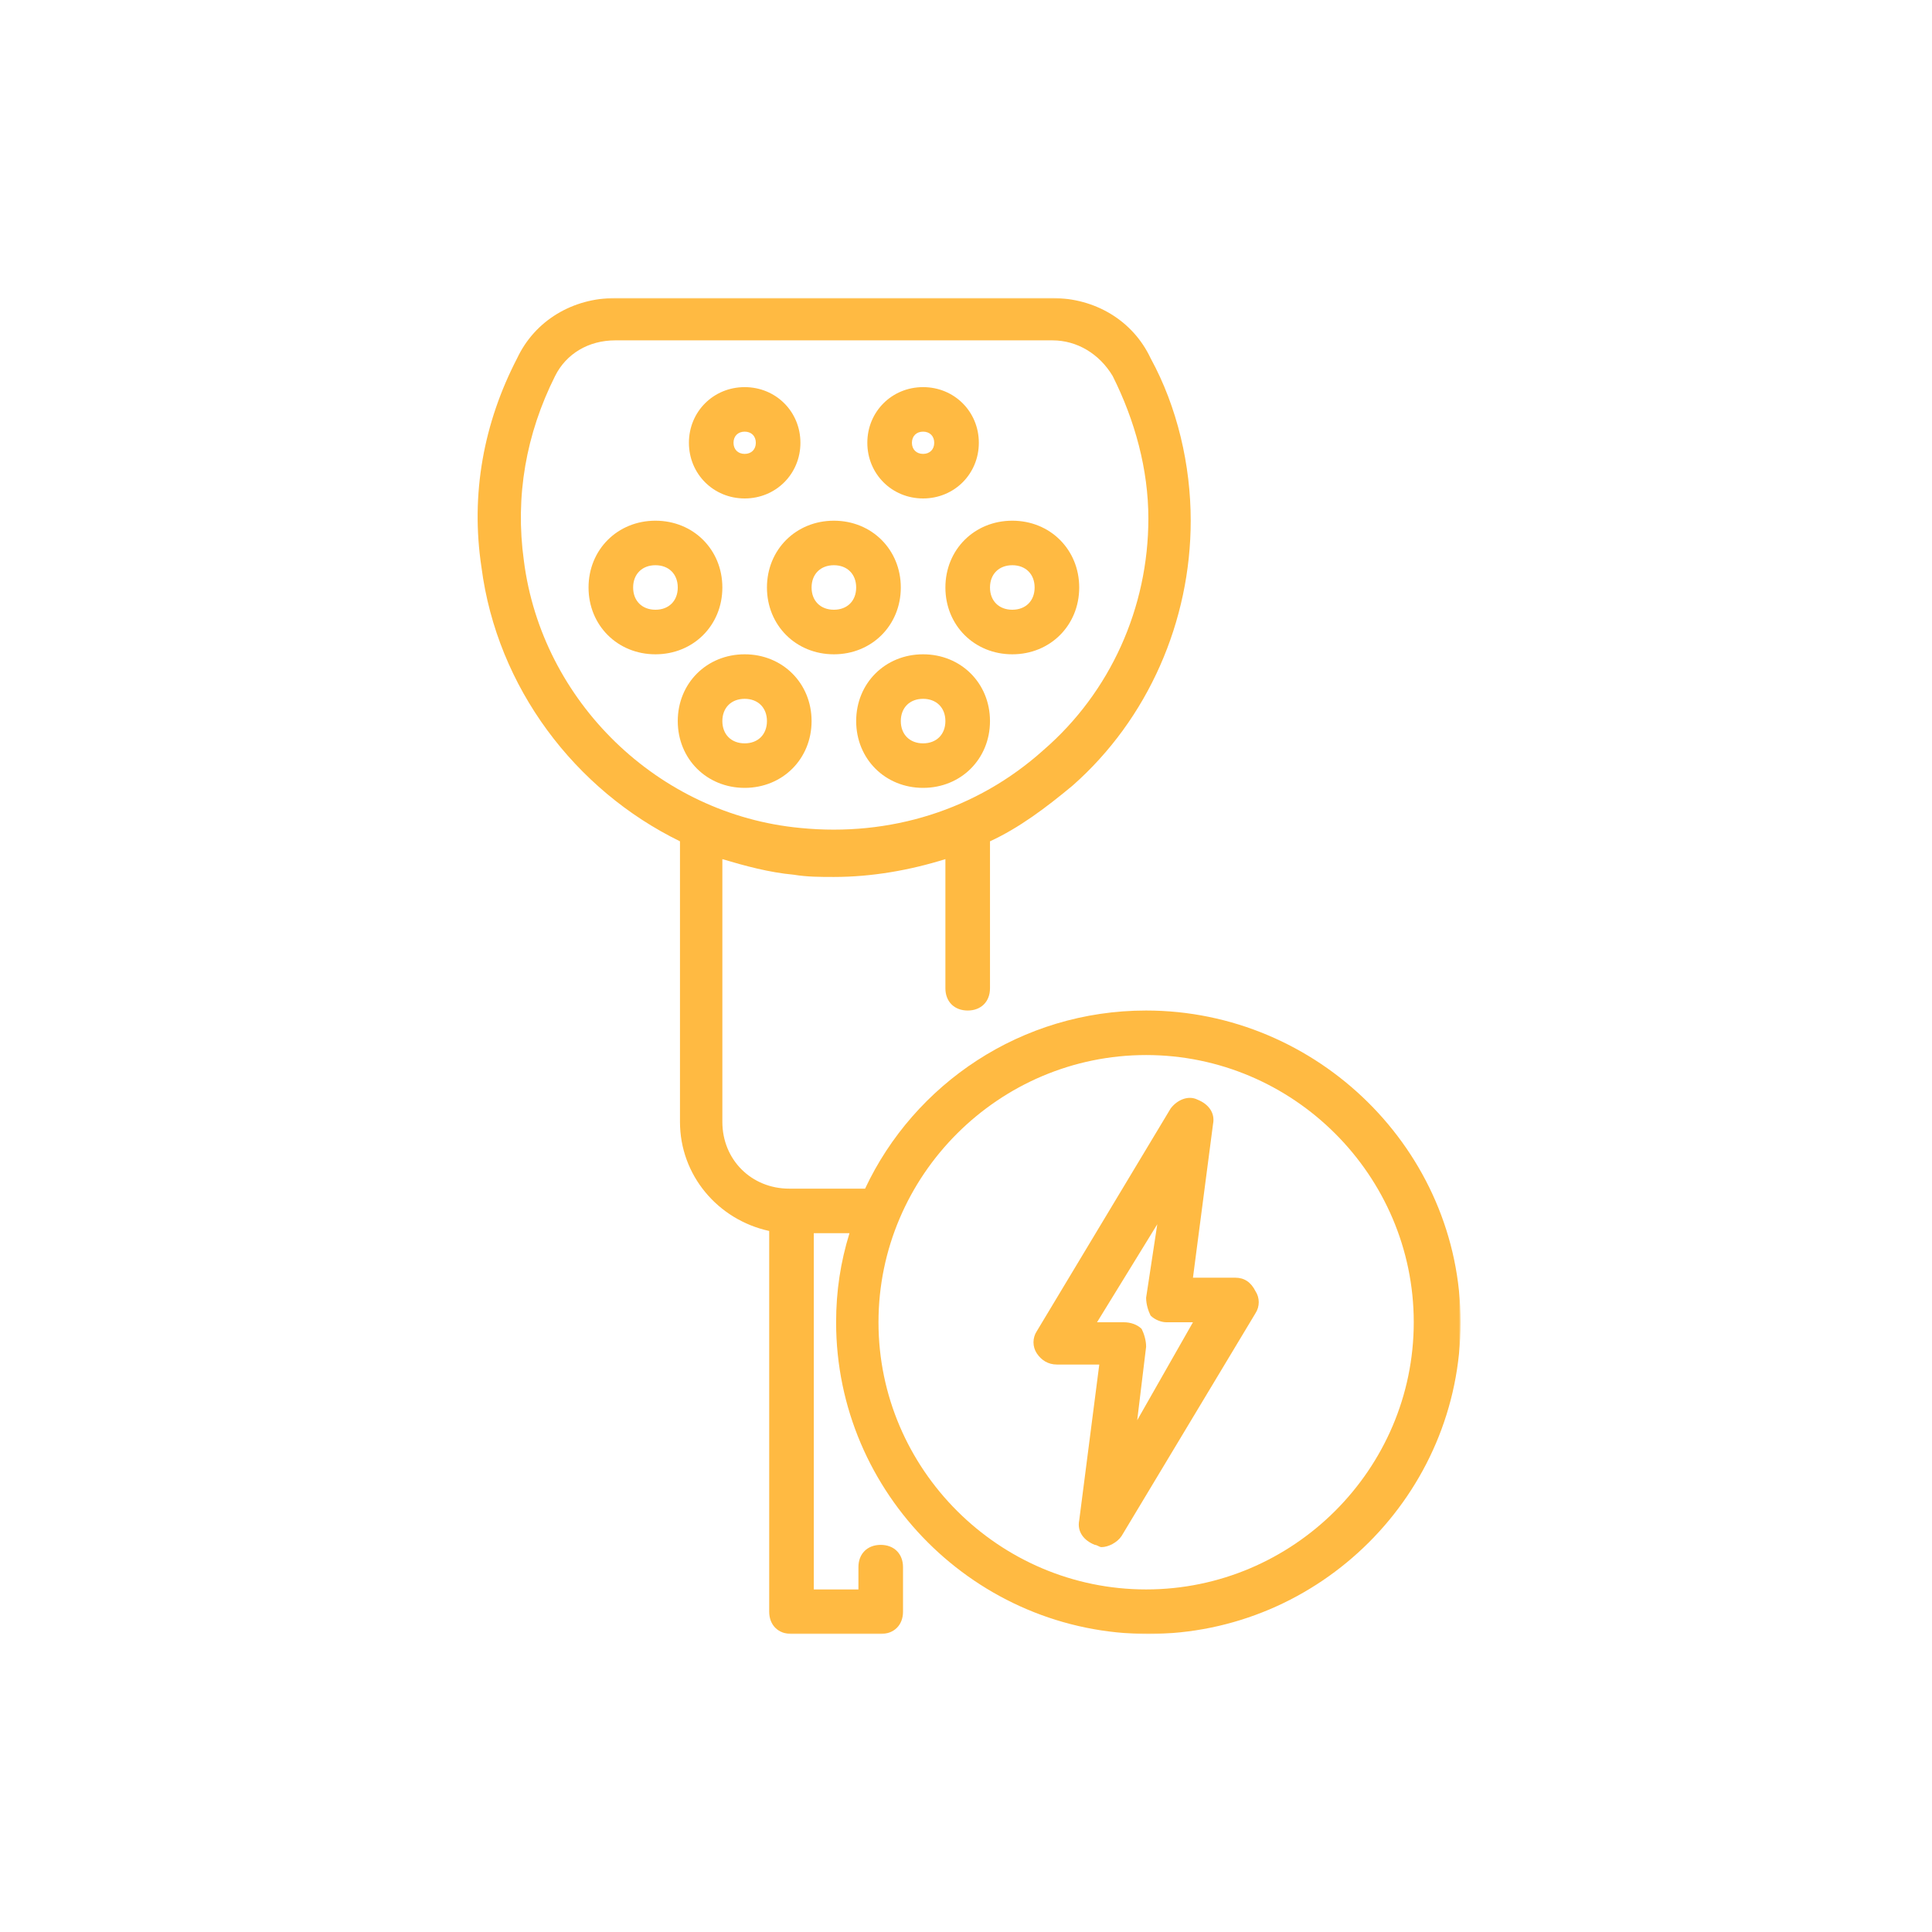
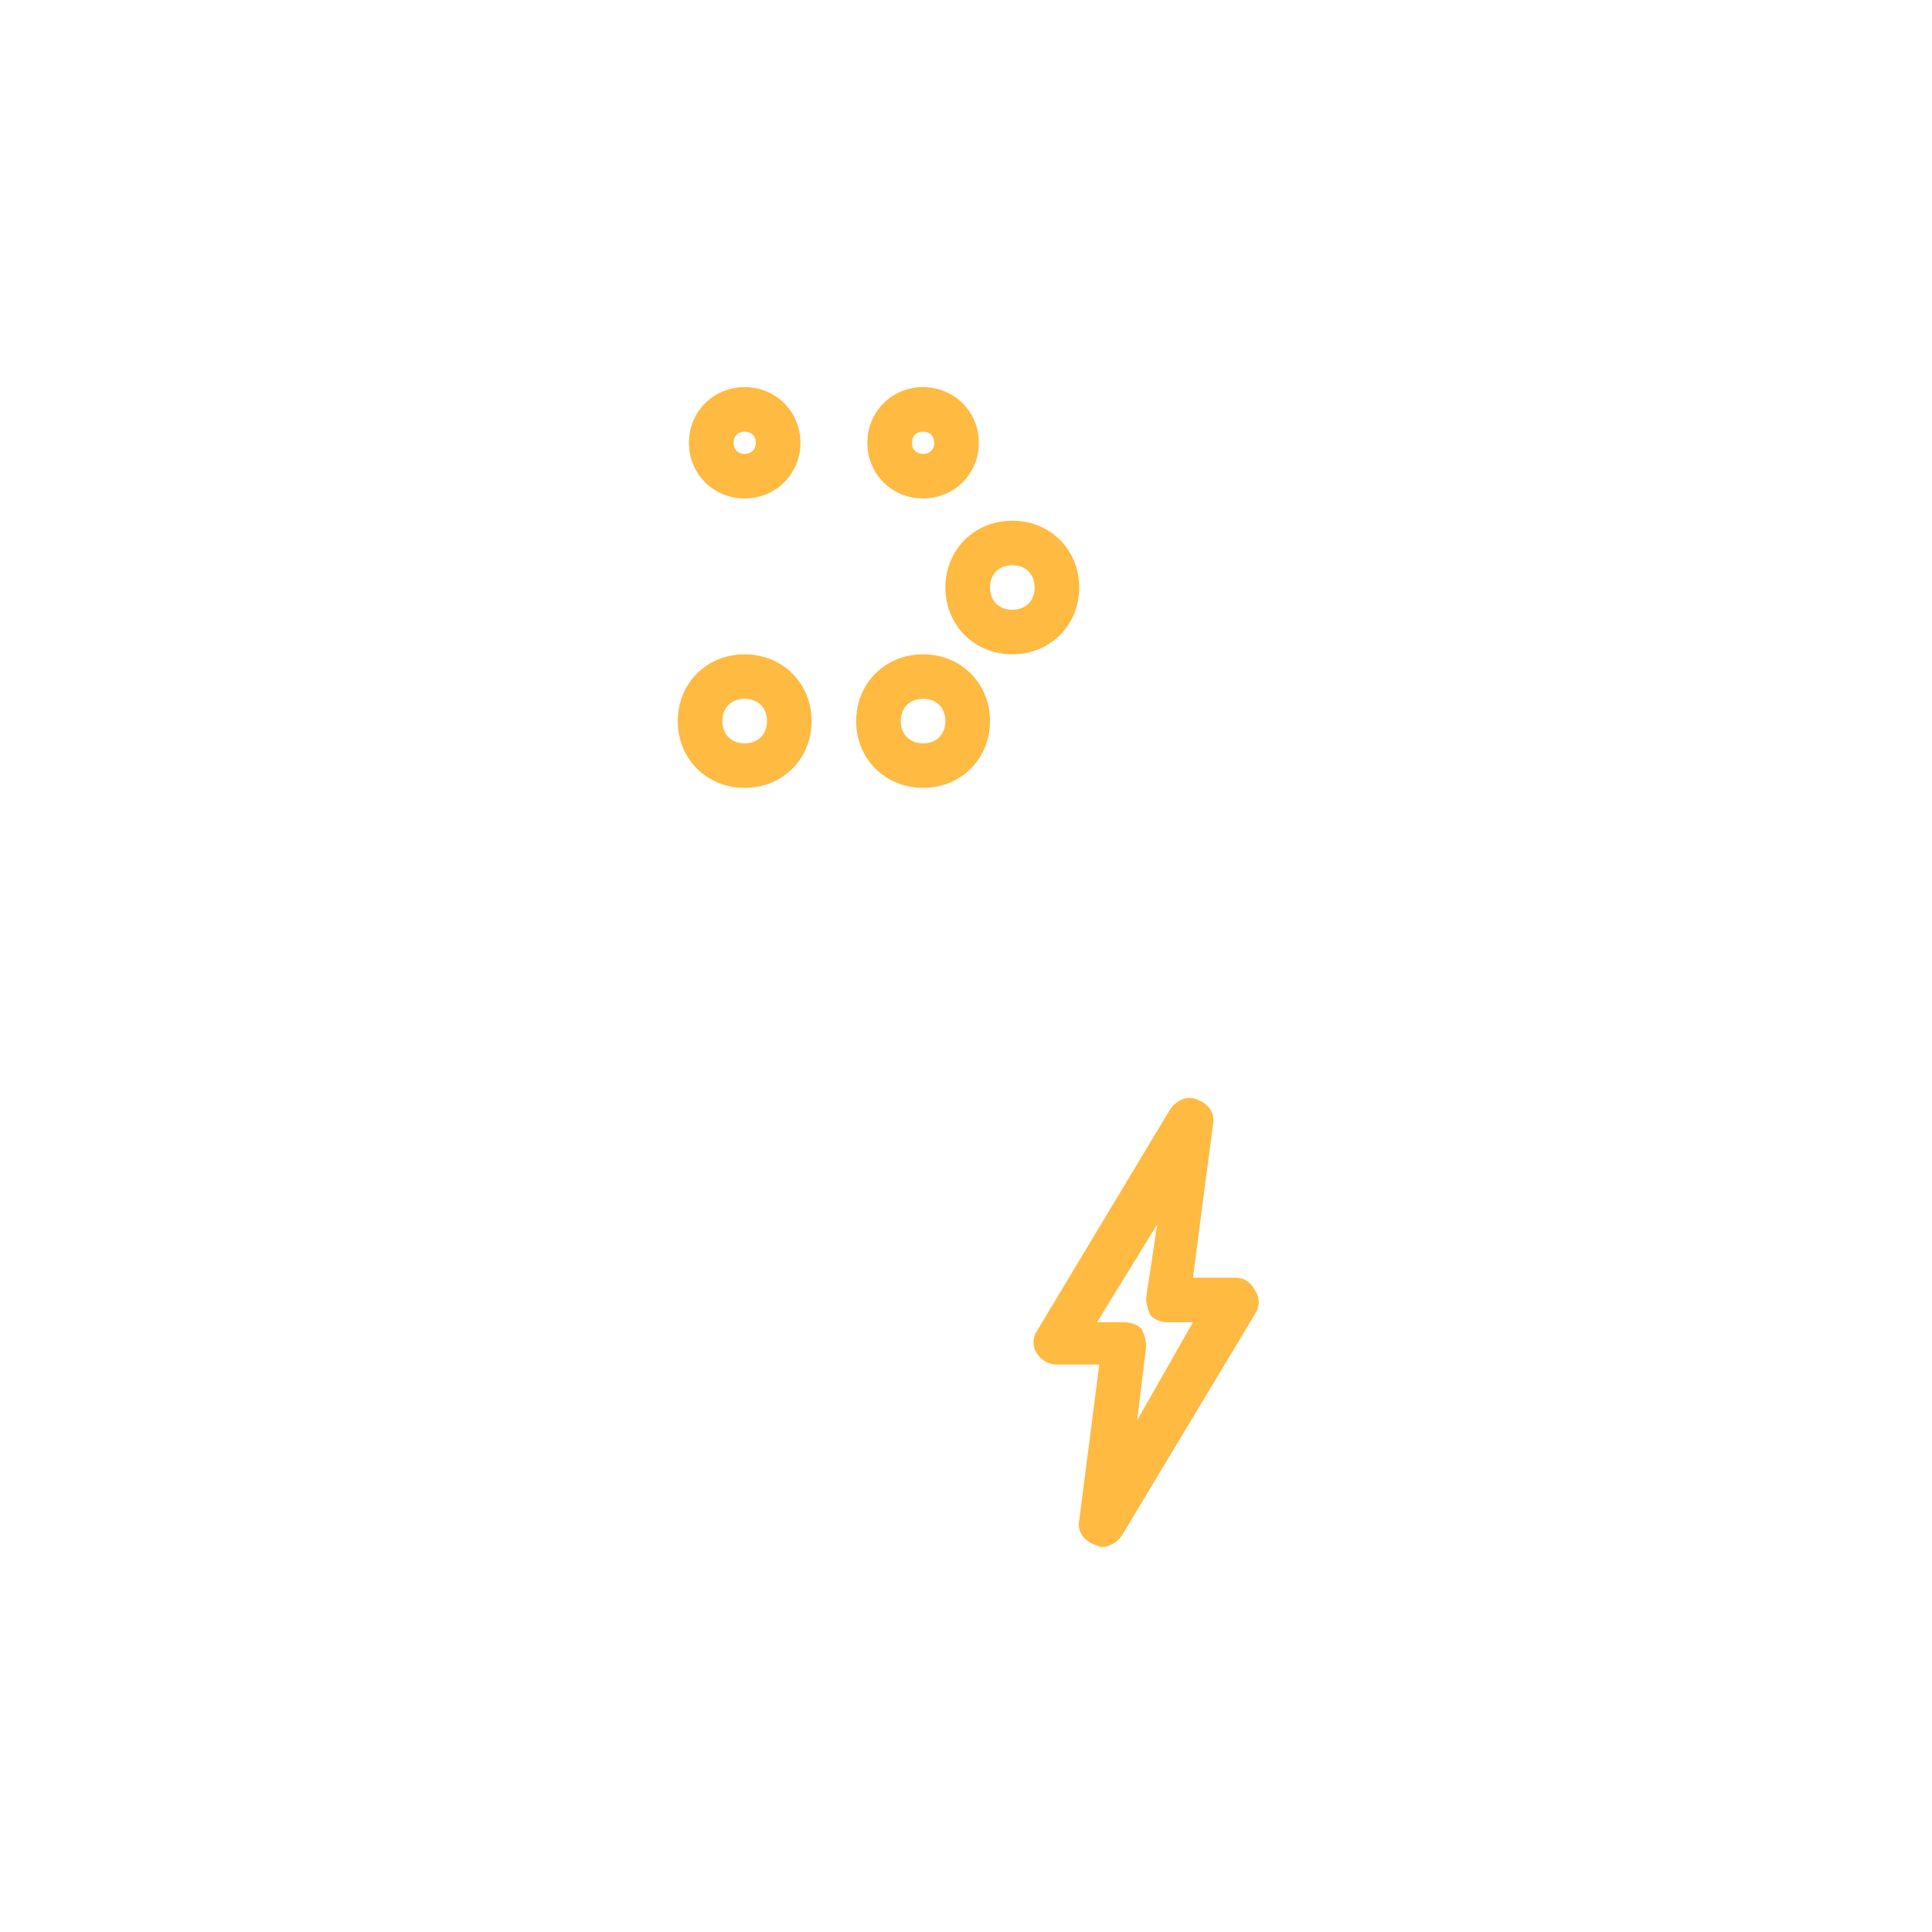
<svg xmlns="http://www.w3.org/2000/svg" width="500" height="500" viewBox="0 0 500 500" fill="none">
-   <path d="M198.486 152.044C198.486 161.842 205.996 169.333 215.811 169.333C225.618 169.333 233.127 161.842 233.127 152.044C233.127 142.247 225.618 134.756 215.811 134.756C205.996 134.756 198.486 142.247 198.486 152.044ZM215.811 146.278C219.271 146.278 221.577 148.585 221.577 152.044C221.577 155.504 219.271 157.801 215.811 157.801C212.343 157.801 210.036 155.504 210.036 152.044C210.036 148.585 212.343 146.278 215.811 146.278Z" fill="#FFBA42" />
-   <path d="M186.945 152.044C186.945 142.247 179.445 134.756 169.63 134.756C159.814 134.756 152.314 142.247 152.314 152.044C152.314 161.842 159.814 169.333 169.63 169.333C179.445 169.333 186.945 161.842 186.945 152.044ZM169.63 157.801C166.17 157.801 163.855 155.504 163.855 152.044C163.855 148.585 166.17 146.278 169.63 146.278C173.098 146.278 175.405 148.585 175.405 152.044C175.405 155.504 173.098 157.801 169.63 157.801Z" fill="#FFBA42" />
  <path d="M244.668 152.044C244.668 161.842 252.168 169.333 261.984 169.333C271.799 169.333 279.299 161.842 279.299 152.044C279.299 142.247 271.799 134.756 261.984 134.756C252.168 134.756 244.668 142.247 244.668 152.044ZM261.984 146.278C265.443 146.278 267.759 148.585 267.759 152.044C267.759 155.504 265.443 157.801 261.984 157.801C258.524 157.801 256.209 155.504 256.209 152.044C256.209 148.585 258.524 146.278 261.984 146.278Z" fill="#FFBA42" />
  <path d="M192.72 128.999C200.802 128.999 207.148 122.652 207.148 114.589C207.148 106.526 200.802 100.188 192.72 100.188C184.639 100.188 178.292 106.526 178.292 114.589C178.292 122.652 184.639 128.999 192.72 128.999ZM192.72 111.71C194.455 111.71 195.608 112.864 195.608 114.589C195.608 116.314 194.455 117.467 192.72 117.467C190.986 117.467 189.833 116.314 189.833 114.589C189.833 112.864 190.986 111.71 192.72 111.71Z" fill="#FFBA42" />
  <path d="M238.893 128.999C246.974 128.999 253.321 122.652 253.321 114.589C253.321 106.526 246.974 100.188 238.893 100.188C230.811 100.188 224.464 106.526 224.464 114.589C224.464 122.652 230.811 128.999 238.893 128.999ZM238.893 111.71C240.627 111.71 241.78 112.864 241.78 114.589C241.78 116.314 240.627 117.467 238.893 117.467C237.167 117.467 236.005 116.314 236.005 114.589C236.005 112.864 237.167 111.71 238.893 111.71Z" fill="#FFBA42" />
  <path d="M238.892 169.333C229.086 169.333 221.577 176.824 221.577 186.612C221.577 196.409 229.086 203.9 238.892 203.9C248.708 203.9 256.208 196.409 256.208 186.612C256.208 176.824 248.708 169.333 238.892 169.333ZM238.892 192.378C235.433 192.378 233.127 190.071 233.127 186.612C233.127 183.162 235.433 180.855 238.892 180.855C242.361 180.855 244.667 183.162 244.667 186.612C244.667 190.071 242.361 192.378 238.892 192.378Z" fill="#FFBA42" />
  <path d="M192.72 169.333C182.904 169.333 175.404 176.824 175.404 186.612C175.404 196.409 182.904 203.9 192.72 203.9C202.526 203.9 210.036 196.409 210.036 186.612C210.036 176.824 202.526 169.333 192.72 169.333ZM192.72 192.378C189.251 192.378 186.945 190.071 186.945 186.612C186.945 183.162 189.251 180.855 192.72 180.855C196.18 180.855 198.486 183.162 198.486 186.612C198.486 190.071 196.18 192.378 192.72 192.378Z" fill="#FFBA42" />
  <mask id="mask0_82003_100" style="mask-type:luminance" maskUnits="userSpaceOnUse" x="122" y="76" width="256" height="348">
-     <path d="M122.958 76.825H378V423.175H122.958V76.825Z" fill="white" />
-   </mask>
+     </mask>
  <g mask="url(#mask0_82003_100)">
-     <path d="M296.615 261.523C264.29 261.523 236.587 280.536 223.884 307.622H204.262C194.455 307.622 186.946 300.131 186.946 290.334V222.342C192.721 224.067 199.068 225.802 205.415 226.374C208.884 226.955 212.343 226.955 215.812 226.955C225.618 226.955 235.434 225.22 244.668 222.342V255.766C244.668 259.216 246.975 261.523 250.443 261.523C253.903 261.523 256.209 259.216 256.209 255.766V217.729C263.718 214.279 270.637 209.085 277.565 203.328C297.197 186.04 308.156 160.688 308.156 134.756C308.156 120.355 304.697 105.372 297.769 92.697C293.156 82.899 283.34 77.133 272.372 77.133H159.243C148.274 77.133 138.459 82.899 133.846 92.697C125.183 109.404 121.724 127.846 124.611 146.859C128.652 177.977 148.855 204.482 175.977 217.729V290.334C175.977 304.163 185.793 315.685 199.068 318.573V417.101C199.068 420.56 201.374 422.867 204.843 422.867H227.925C231.393 422.867 233.7 420.56 233.7 417.101V405.578C233.7 402.119 231.393 399.812 227.925 399.812C224.465 399.812 222.159 402.119 222.159 405.578V411.344H210.609V319.145H219.843C217.537 326.636 216.384 334.127 216.384 342.199C216.384 386.564 252.75 422.867 297.197 422.867C341.634 422.867 378 386.564 378 342.199C378 297.825 341.062 261.523 296.615 261.523ZM135.58 145.125C133.265 128.418 136.152 112.282 143.661 97.3C146.54 91.543 152.315 88.084 159.243 88.084H272.372C278.719 88.084 284.493 91.543 287.953 97.3C293.728 108.823 297.197 121.508 297.197 134.184C297.197 157.229 287.381 179.121 270.065 194.103C252.75 209.666 230.24 216.576 207.149 214.279C170.212 210.819 140.193 181.427 135.58 145.125ZM296.615 411.344C258.524 411.344 227.353 380.227 227.353 342.199C227.353 304.163 258.524 273.045 296.615 273.045C334.706 273.045 365.878 304.163 365.878 342.199C365.878 380.227 334.706 411.344 296.615 411.344Z" fill="#FFBA42" />
+     <path d="M296.615 261.523C264.29 261.523 236.587 280.536 223.884 307.622H204.262C194.455 307.622 186.946 300.131 186.946 290.334V222.342C192.721 224.067 199.068 225.802 205.415 226.374C208.884 226.955 212.343 226.955 215.812 226.955C225.618 226.955 235.434 225.22 244.668 222.342V255.766C244.668 259.216 246.975 261.523 250.443 261.523C253.903 261.523 256.209 259.216 256.209 255.766V217.729C263.718 214.279 270.637 209.085 277.565 203.328C297.197 186.04 308.156 160.688 308.156 134.756C308.156 120.355 304.697 105.372 297.769 92.697C293.156 82.899 283.34 77.133 272.372 77.133H159.243C148.274 77.133 138.459 82.899 133.846 92.697C125.183 109.404 121.724 127.846 124.611 146.859C128.652 177.977 148.855 204.482 175.977 217.729V290.334C175.977 304.163 185.793 315.685 199.068 318.573V417.101C199.068 420.56 201.374 422.867 204.843 422.867C231.393 422.867 233.7 420.56 233.7 417.101V405.578C233.7 402.119 231.393 399.812 227.925 399.812C224.465 399.812 222.159 402.119 222.159 405.578V411.344H210.609V319.145H219.843C217.537 326.636 216.384 334.127 216.384 342.199C216.384 386.564 252.75 422.867 297.197 422.867C341.634 422.867 378 386.564 378 342.199C378 297.825 341.062 261.523 296.615 261.523ZM135.58 145.125C133.265 128.418 136.152 112.282 143.661 97.3C146.54 91.543 152.315 88.084 159.243 88.084H272.372C278.719 88.084 284.493 91.543 287.953 97.3C293.728 108.823 297.197 121.508 297.197 134.184C297.197 157.229 287.381 179.121 270.065 194.103C252.75 209.666 230.24 216.576 207.149 214.279C170.212 210.819 140.193 181.427 135.58 145.125ZM296.615 411.344C258.524 411.344 227.353 380.227 227.353 342.199C227.353 304.163 258.524 273.045 296.615 273.045C334.706 273.045 365.878 304.163 365.878 342.199C365.878 380.227 334.706 411.344 296.615 411.344Z" fill="#FFBA42" />
  </g>
  <path d="M319.705 330.667H308.737L313.93 290.915C314.512 288.027 312.777 285.721 309.89 284.577C307.583 283.424 304.696 284.577 302.962 286.874L268.33 344.496C267.177 346.231 267.177 348.537 268.33 350.262C269.483 351.987 271.218 353.141 273.524 353.141H284.493L279.299 393.474C278.718 396.362 280.452 398.668 283.34 399.812C283.912 399.812 284.493 400.393 285.074 400.393C286.799 400.393 289.115 399.24 290.268 397.515L324.899 339.893C326.052 338.158 326.052 335.852 324.899 334.127C323.746 331.821 322.012 330.667 319.705 330.667ZM294.308 367.551L296.615 348.537C296.615 346.803 296.034 345.077 295.461 343.924C294.308 342.771 292.574 342.199 290.84 342.199H283.912L299.502 316.838L296.615 335.852C296.615 337.586 297.196 339.312 297.768 340.465C298.921 341.618 300.655 342.199 301.808 342.199H308.737L294.308 367.551Z" fill="#FFBA42" />
</svg>